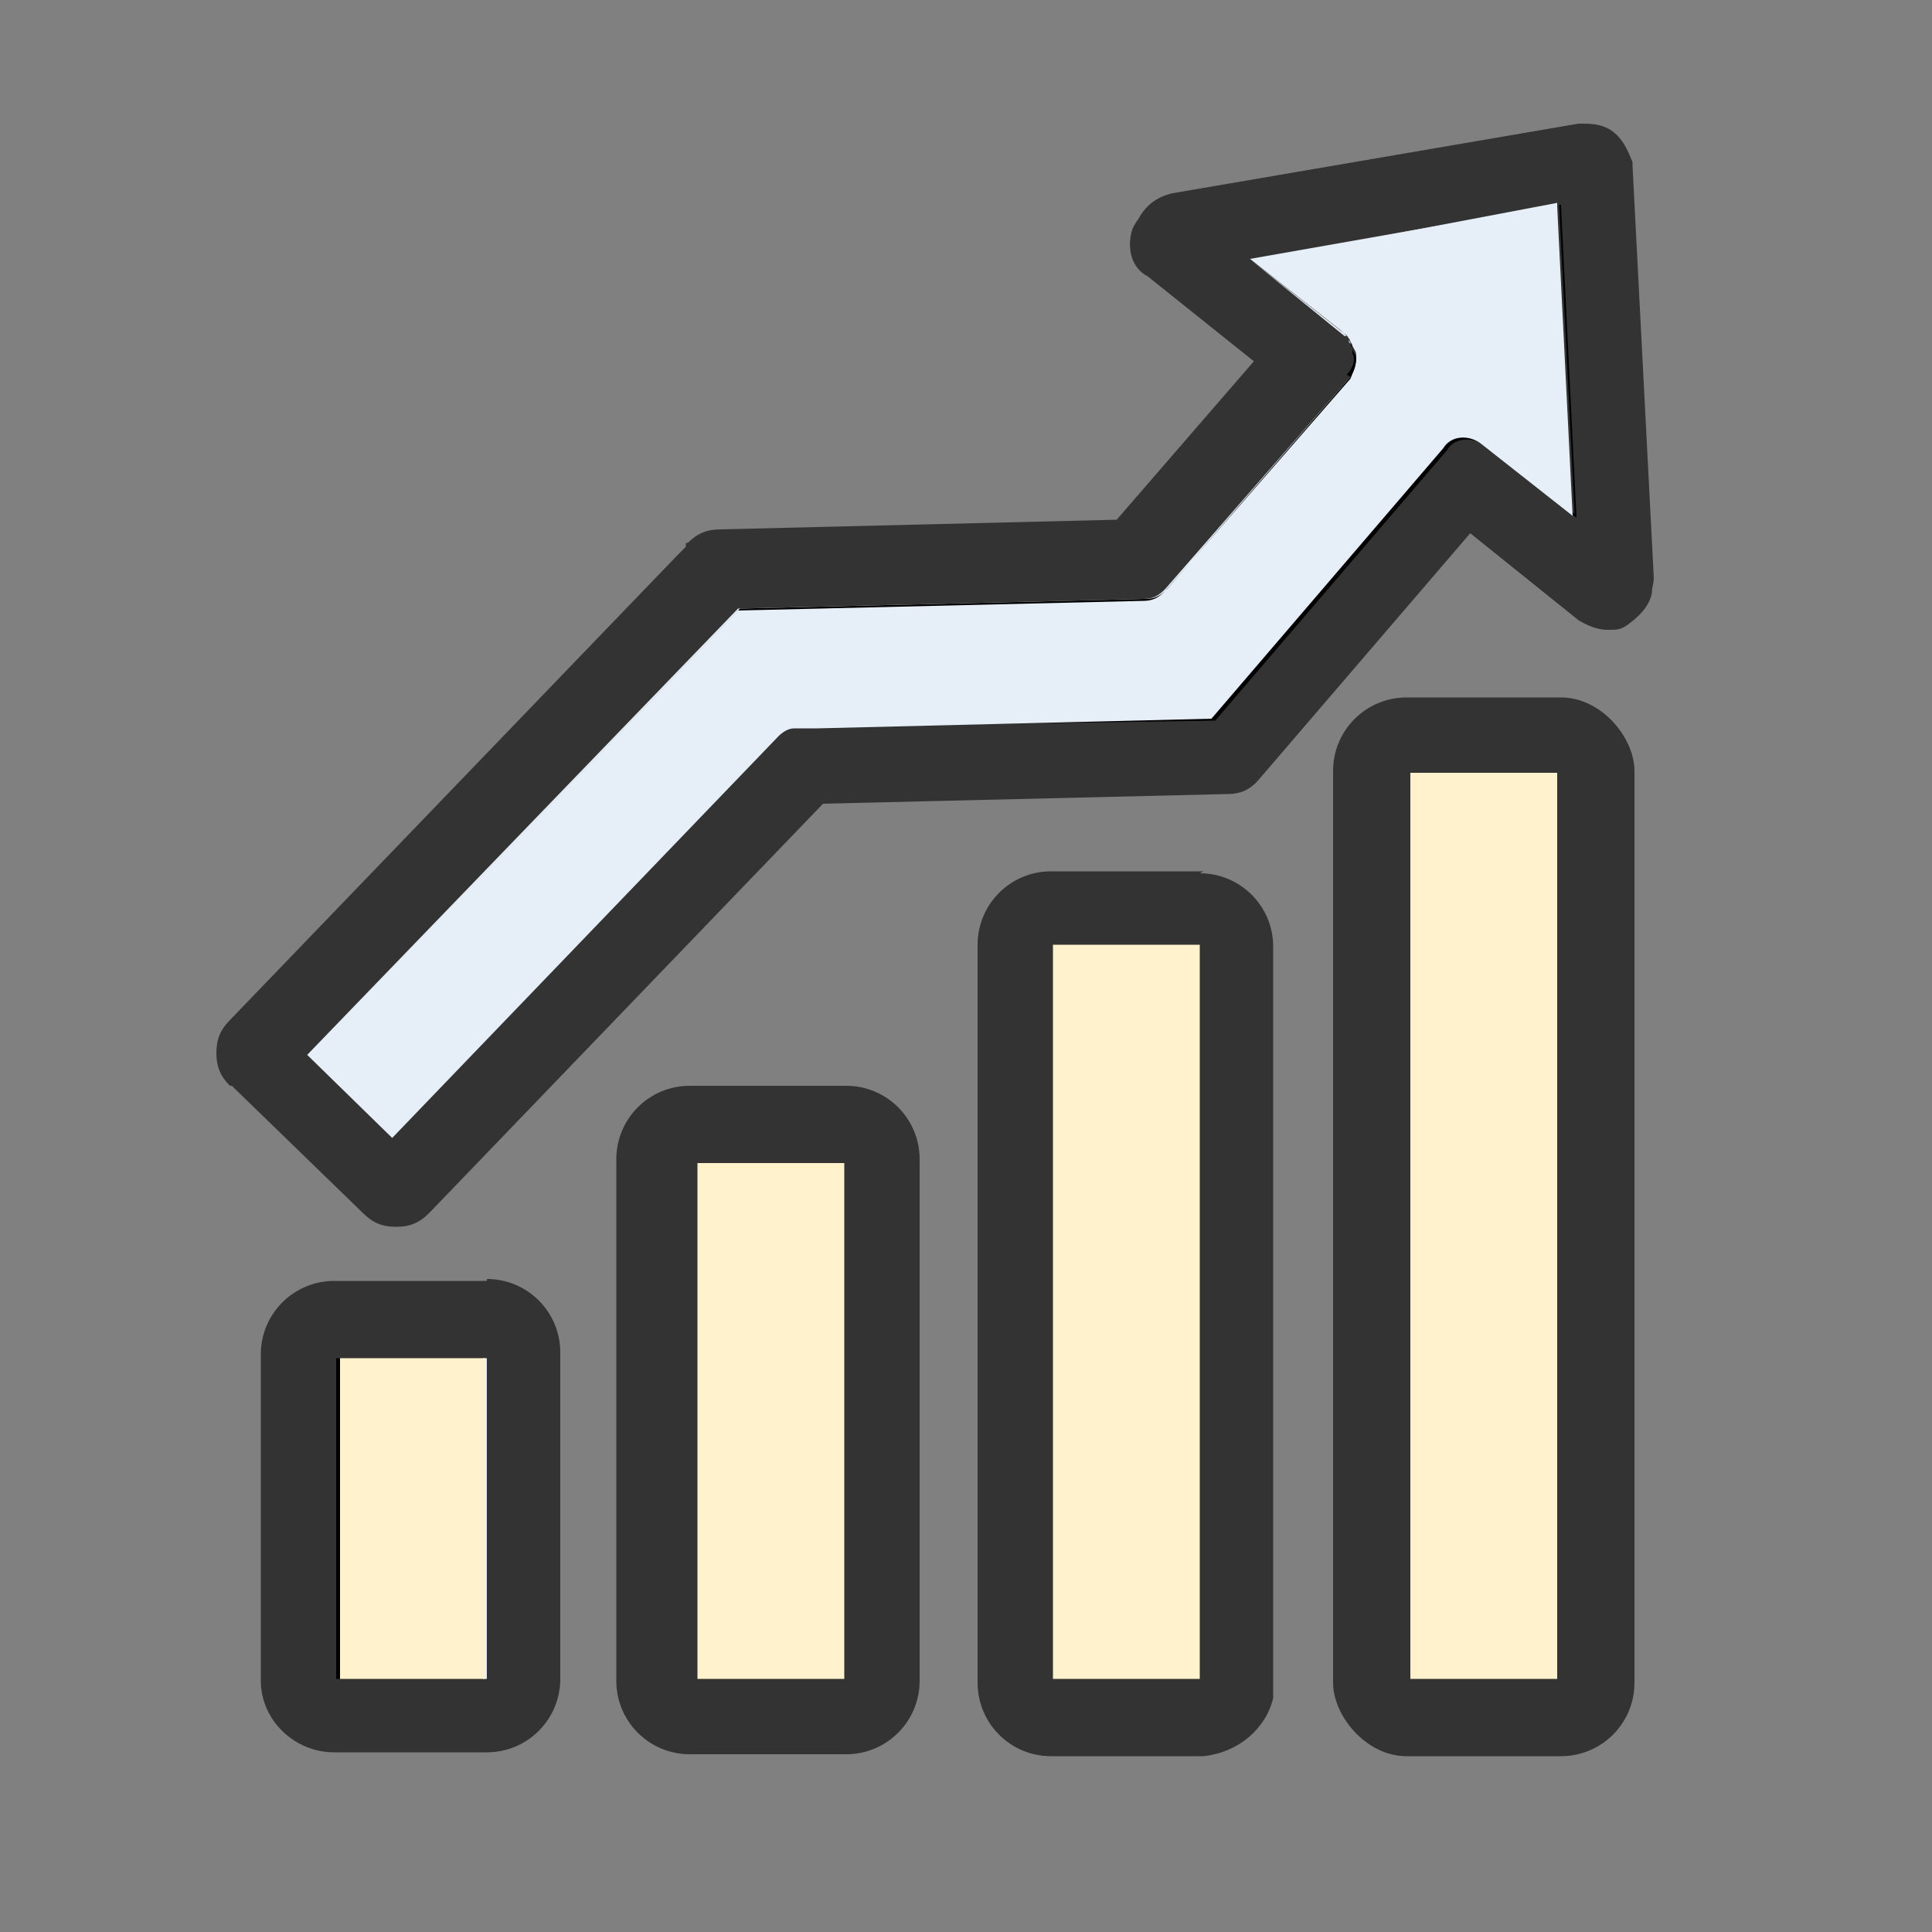
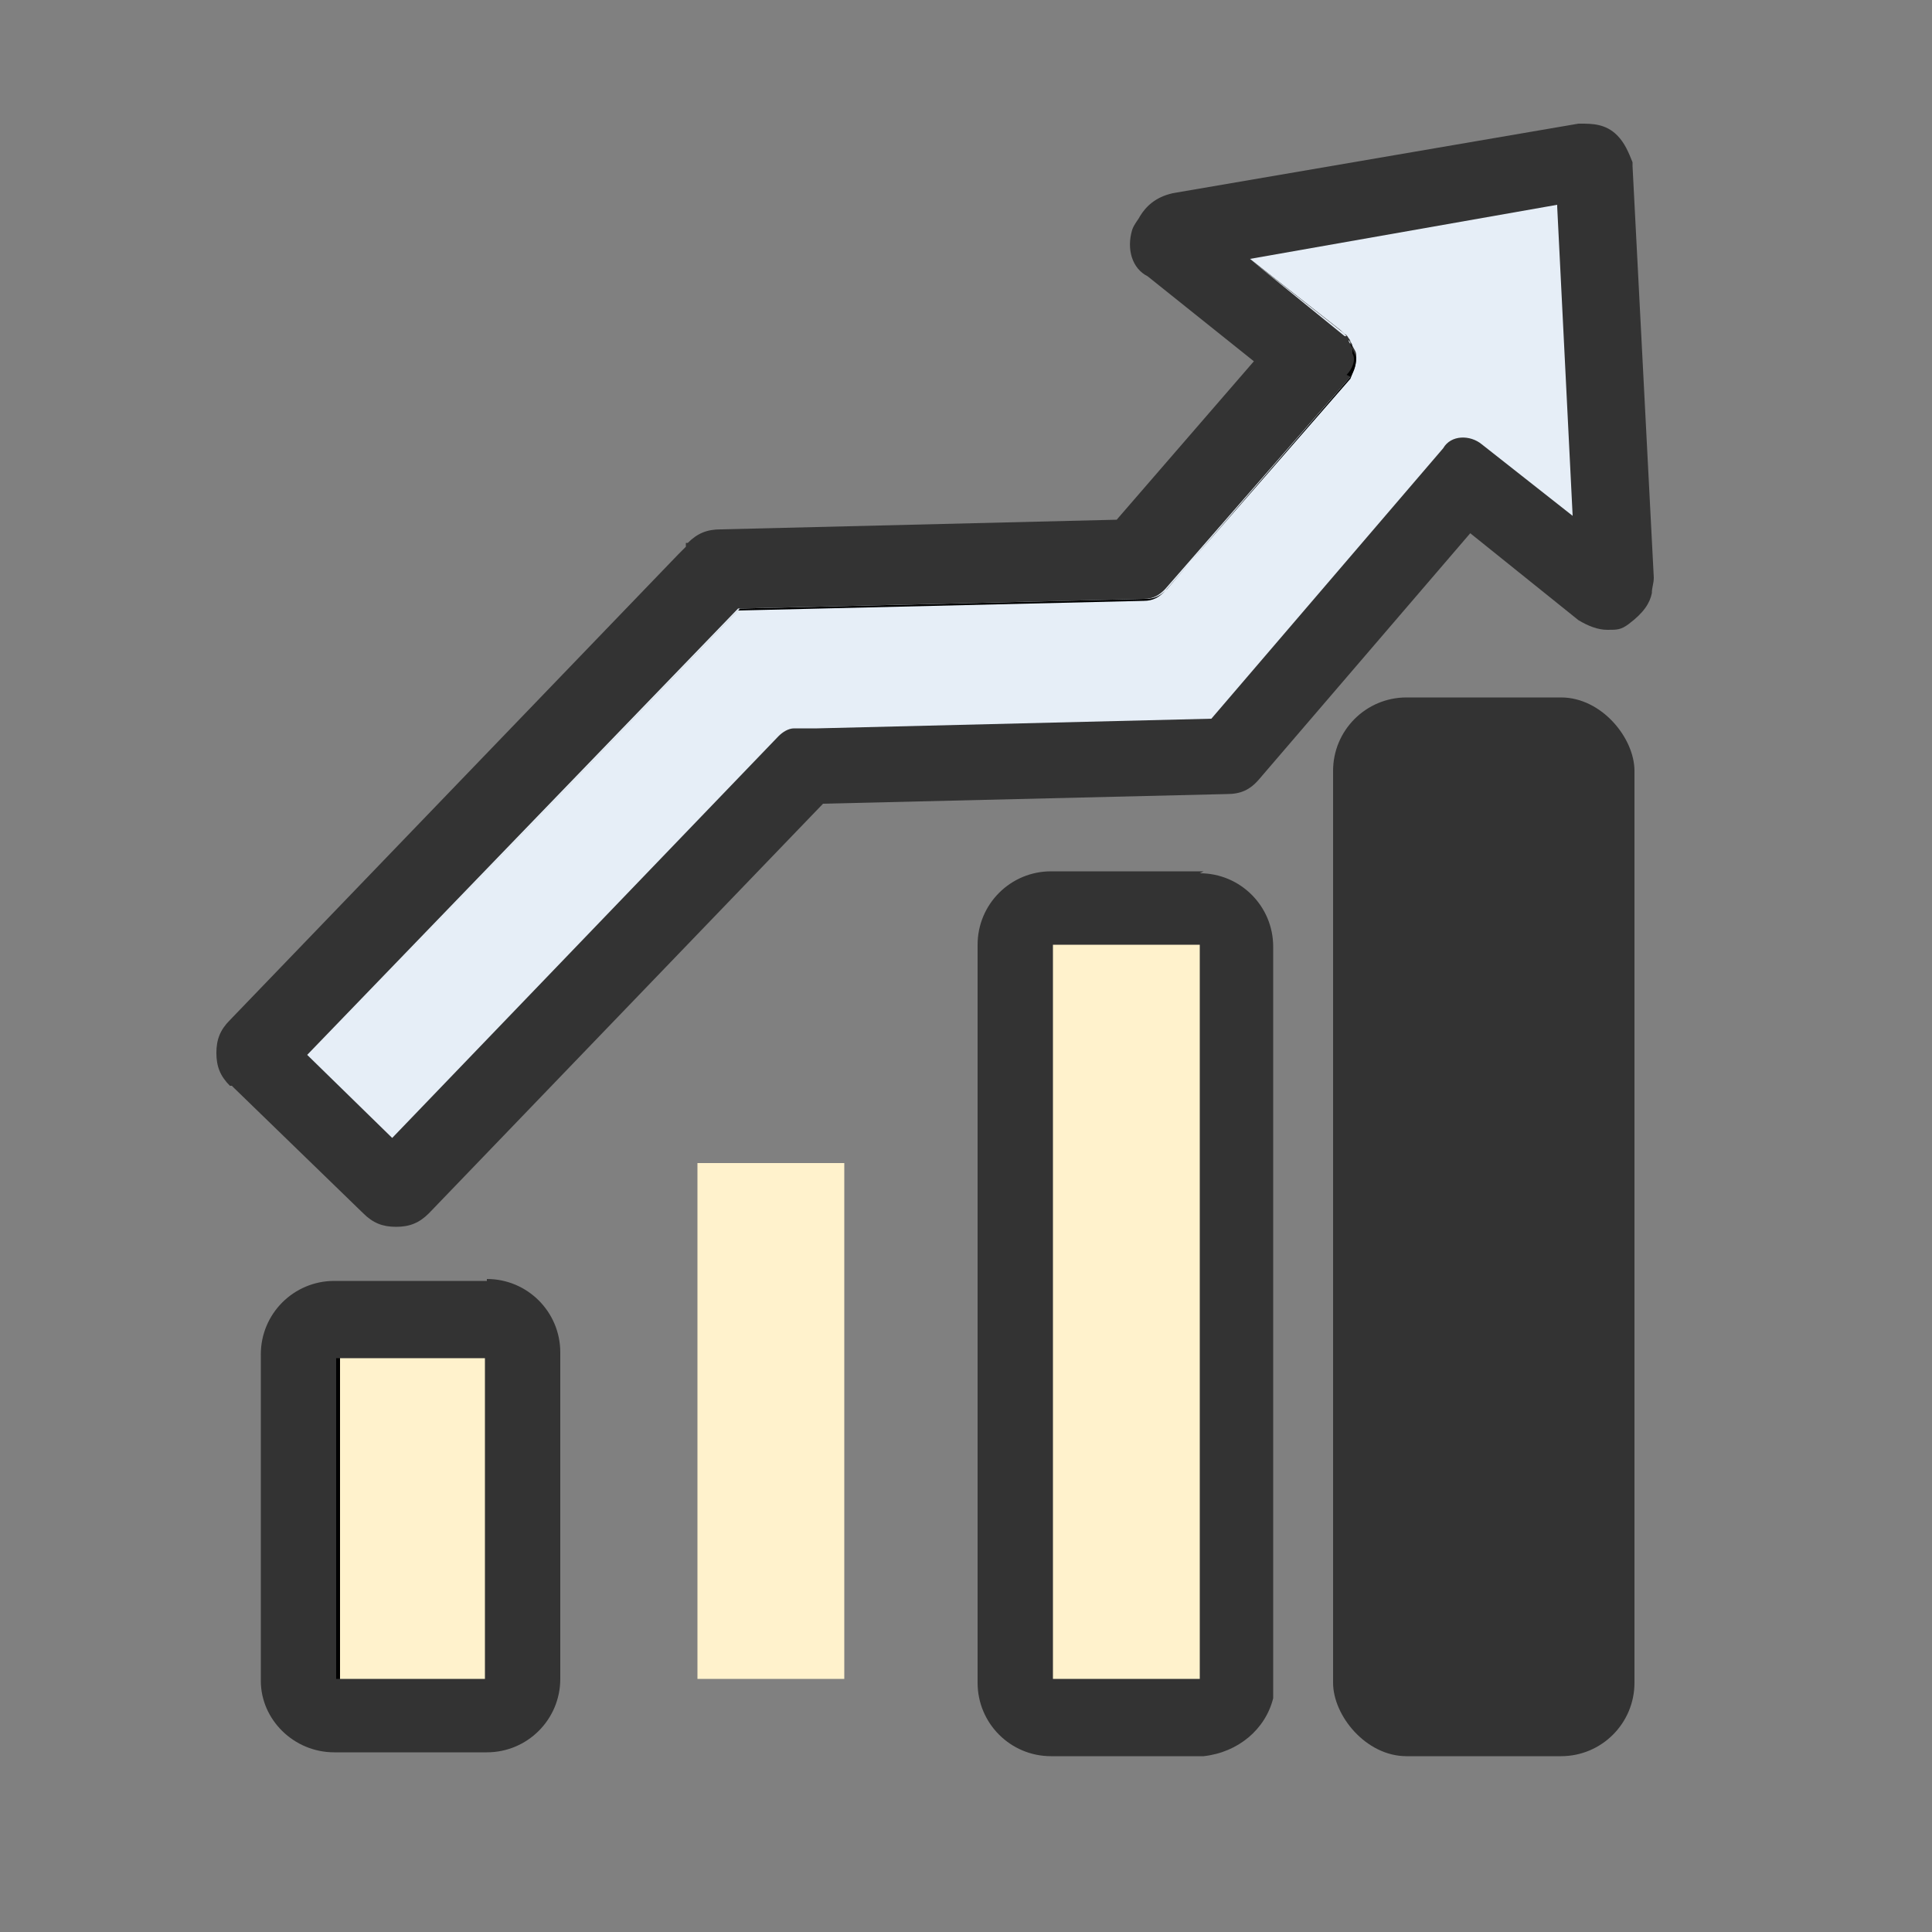
<svg xmlns="http://www.w3.org/2000/svg" id="Layer_1" version="1.1" viewBox="0 0 100 100">
  <rect x="0" y="0" width="100" height="100" fill="#808080" stroke="none" />
  <defs>
    <style>
      .st0 {
        fill: #e6eef7;
      }

      .st1 {
        fill: #fff2cc;
      }

      .st2 {
        fill: #333;
      }
    </style>
  </defs>
  <g>
    <path class="st2" d="M12.1,56.3s0,0,0,0l6.7,6.5c.5.5,1,.7,1.7.7s1.2-.2,1.7-.7l20.4-21.2,20.9-.5c.7,0,1.2-.2,1.7-.8l10.9-12.7,5.6,4.5c.5.3,1,.5,1.5.5s.7,0,1.1-.3c0,0,0,0,0,0,.8-.6,1.1-1.1,1.2-1.6,0-.3.1-.5.1-.8l-1.1-21.3c0,0,0-.2,0-.2-.2-.5-.4-1-.8-1.4-.6-.6-1.3-.6-1.9-.6s0,0-.1,0l-21,3.6c-.9.2-1.4.7-1.7,1.2-.1.2-.3.4-.4.7-.3,1,0,2,.8,2.4l5.5,4.4-7.1,8.2-20.5.5c-.7,0-1.2.2-1.7.7h-.1c0,.1,0,.1,0,.2l-.4.4-23.2,24.1c-.5.5-.7,1-.7,1.7s.2,1.2.7,1.7h.1Z" />
-     <path class="st2" d="M43.8,56.2h-8.1c-2.1,0-3.8,1.7-3.8,3.8v27c0,2.1,1.7,3.8,3.8,3.8h8.1c2.1,0,3.8-1.7,3.8-3.8v-27c0-2.1-1.7-3.8-3.8-3.8Z" />
    <path class="st2" d="M62.3,45.1h-7.9c-2.1,0-3.8,1.7-3.8,3.8v38.2c0,2.1,1.7,3.8,3.8,3.8h7.9s0,0,0,0c1.8-.2,3.2-1.4,3.6-3,0,0,0,0,0,0,0-.2,0-.5,0-.7v-38.2c0-2.1-1.7-3.8-3.8-3.8Z" />
    <path class="st2" d="M25.2,66.3h-7.9c-2.1,0-3.8,1.7-3.8,3.8v16.9s0,0,0,0h0c0,0,0,0,0,0,0,2,1.7,3.7,3.8,3.7h7.9c2.1,0,3.8-1.7,3.8-3.8v-16.9c0-2.1-1.7-3.8-3.8-3.8Z" />
    <rect class="st2" x="69" y="36.1" width="15.6" height="54.8" rx="3.8" ry="3.8" />
  </g>
  <g>
-     <path d="M80.8,10.7l.8,16.1-4.7-3.7c-.6-.5-1.6-.5-2,.2l-12,14-20.5.3,20.4-.5,12-14c.5-.6,1.4-.6,2-.2l4.7,3.7-.8-16h.1Z" />
    <path class="st0" d="M80.6,10.7l.8,16-4.7-3.7c-.6-.5-1.6-.5-2,.2l-12,14-20.4.5h-.9c0,0-.2,0-.3,0-.3,0-.6.2-.8.4l-20,20.8-4.4-4.3,22.3-23.1,21-.5c.5,0,.8-.2,1.1-.5l9.6-11c.2-.3.3-.6.3-1.1,0-.2-.1-.3-.2-.5,0,0,0-.1-.1-.2,0,0,0-.1-.1-.2,0,0-.1-.2-.2-.2l-.2-.2-4.7-3.7,15.9-2.8Z" />
-     <polygon class="st0" points="80.6 10.5 80.6 10.7 64.8 13.5 80.6 10.5" />
-     <rect class="st1" x="73" y="40" width="7.6" height="46.9" />
    <path d="M69.7,19.4c.3-.3.5-.8.3-1.1,0-.1,0-.2,0-.3,0,.1.1.3.2.5,0,.5-.2.8-.3,1.1l-9.6,11c-.3.3-.6.5-1.1.5l-21,.5-22.3,23.1h0c0,0,22.4-23.2,22.4-23.2l21-.5c.5,0,.8-.2,1.1-.5l9.5-11Z" />
    <path d="M70,18c0,0,0-.1-.1-.2,0,0,0,.1.1.2Z" />
    <path class="st0" d="M69.9,17.8c0,0,0-.1-.1-.2,0,0,0,.1.1.2Z" />
    <path class="st0" d="M69.6,17.4l-4.8-3.9,4.7,3.7.2.2Z" />
    <rect class="st1" x="54.5" y="48.9" width="7.6" height="38" />
    <rect class="st1" x="36.1" y="60.2" width="7.6" height="26.7" />
    <path d="M41.2,37.6c-.3,0-.6.2-.8.4.2-.2.5-.4.8-.4Z" />
-     <rect class="st0" x="25" y="70.3" width=".2" height="16.6" />
    <rect class="st1" x="17.6" y="70.3" width="7.5" height="16.6" />
    <polygon class="st0" points="20.4 58.8 15.9 54.6 15.9 54.6 20.4 58.8" />
    <rect x="17.4" y="70.3" width=".2" height="16.6" />
  </g>
</svg>